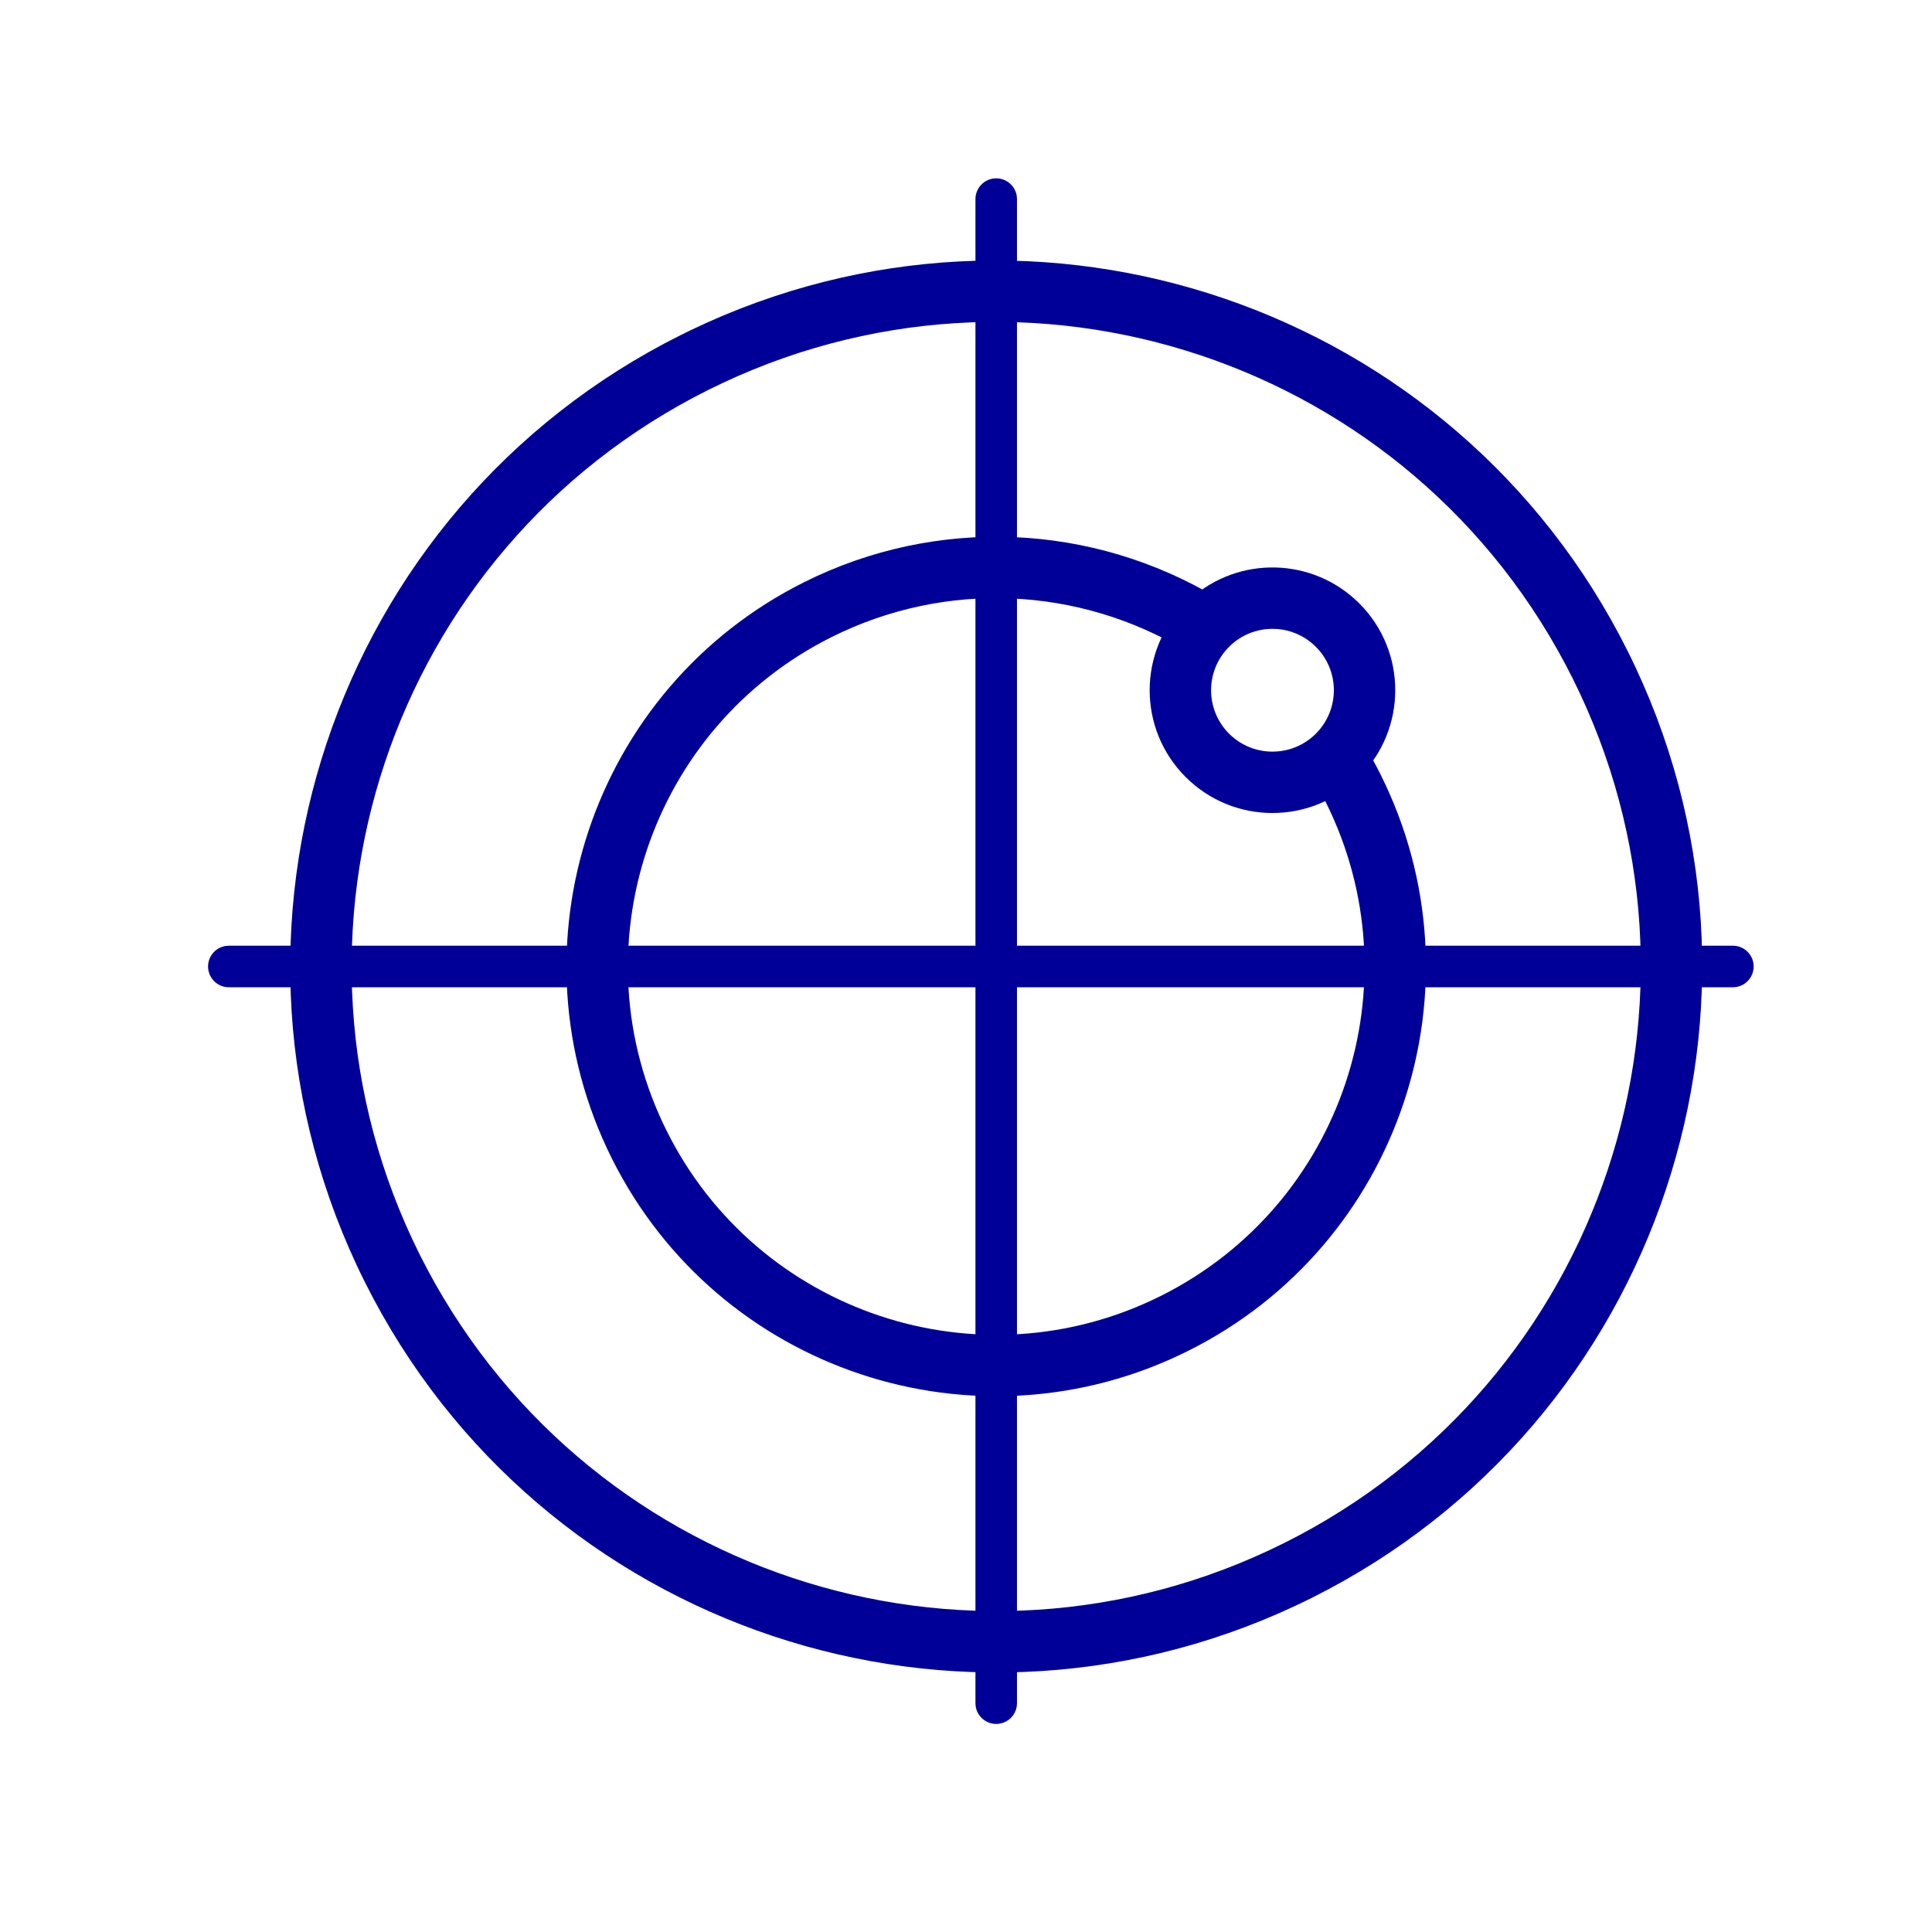
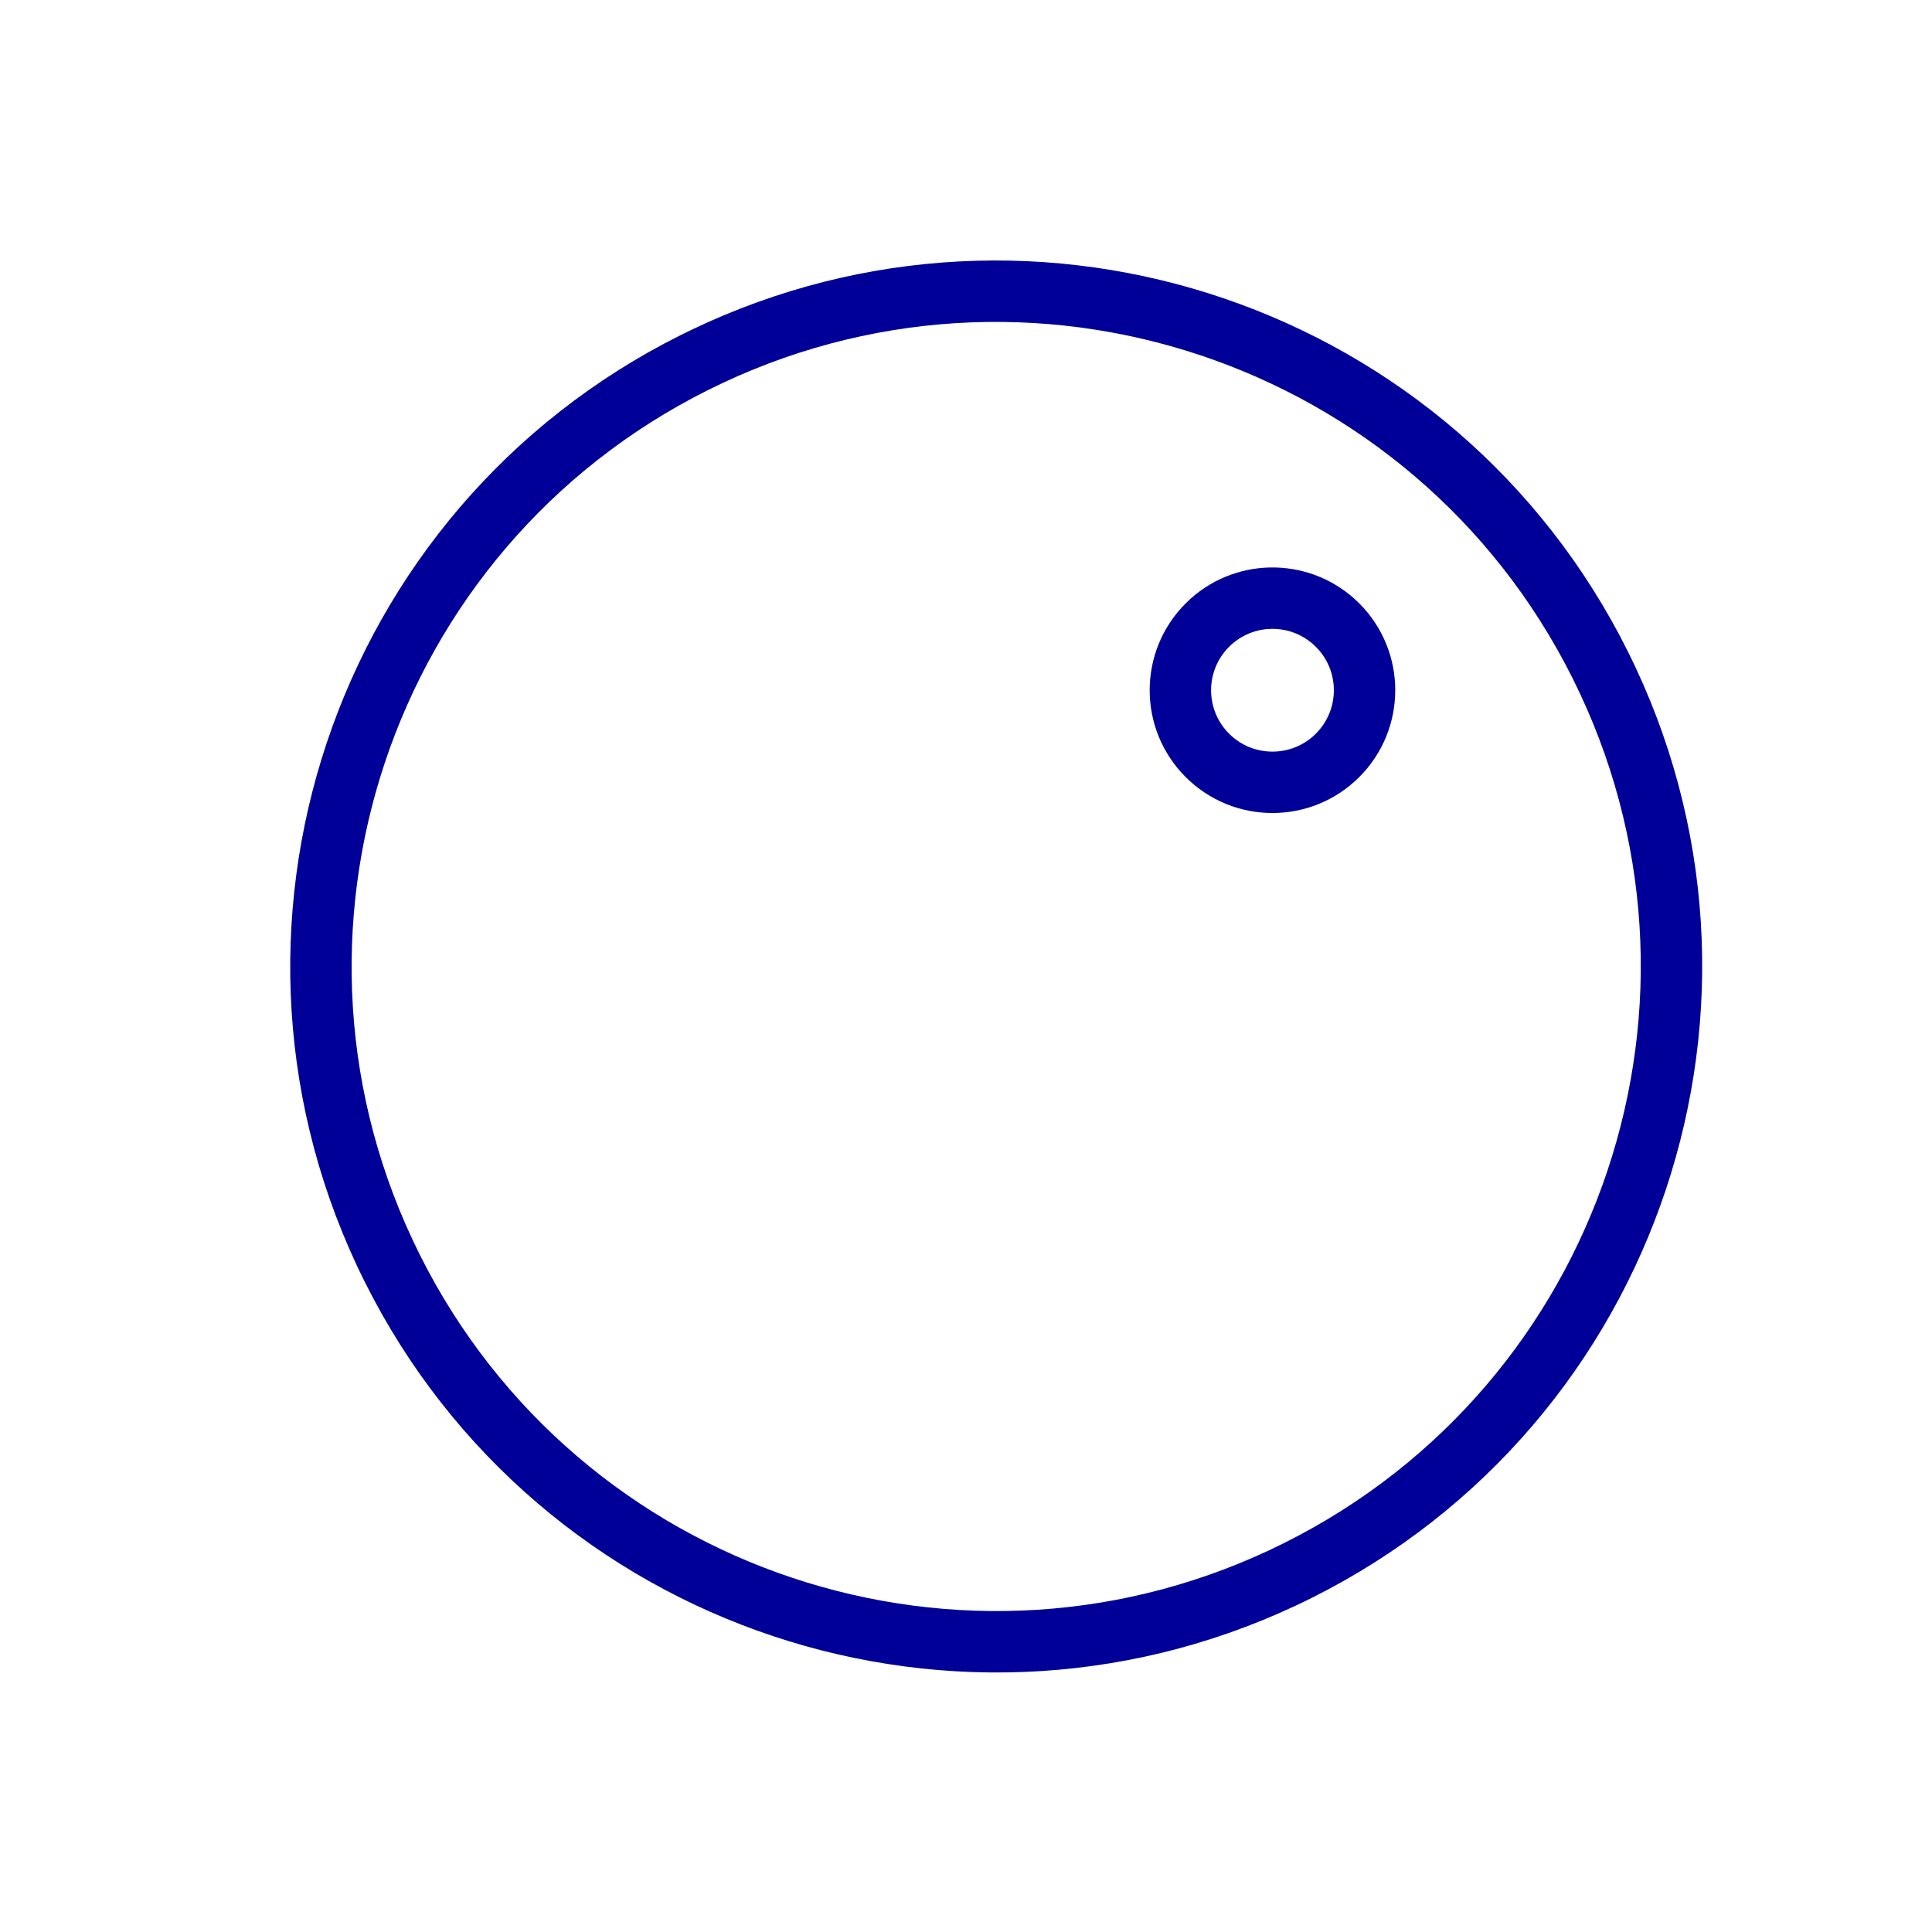
<svg xmlns="http://www.w3.org/2000/svg" width="65" height="65" viewBox="0 0 65 65" fill="none">
-   <rect width="65" height="65" fill="white" />
  <path fill-rule="evenodd" clip-rule="evenodd" d="M12.275 43.133C6.411 31.402 11.168 17.139 22.899 11.275L23.252 11.102C34.915 5.507 48.953 10.285 54.758 21.899C60.621 33.631 55.865 47.894 44.134 53.758C32.402 59.622 18.139 54.865 12.275 43.133ZM43.21 51.91C53.921 46.557 58.264 33.534 52.91 22.823C47.557 12.112 34.533 7.769 23.823 13.122C13.111 18.476 8.769 31.499 14.122 42.21C19.476 52.921 32.499 57.264 43.21 51.91Z" fill="#000099" />
-   <path d="M27.054 19.587C31.527 17.351 36.754 17.601 40.963 20.125C41.452 20.418 41.611 21.053 41.317 21.542C41.024 22.031 40.39 22.19 39.9 21.896C36.291 19.731 31.812 19.517 27.977 21.434C21.857 24.493 19.375 31.935 22.434 38.056C25.493 44.176 32.935 46.658 39.056 43.599C45.176 40.539 47.658 33.098 44.599 26.977C44.46 26.701 44.313 26.43 44.156 26.167C43.864 25.677 44.025 25.043 44.515 24.751C45.005 24.459 45.639 24.62 45.93 25.11C46.113 25.417 46.285 25.732 46.446 26.054C50.015 33.195 47.12 41.877 39.979 45.446C32.838 49.015 24.156 46.12 20.587 38.979C17.017 31.838 19.913 23.156 27.054 19.587Z" fill="#000099" />
  <path fill-rule="evenodd" clip-rule="evenodd" d="M39.89 26.143C38.276 24.53 38.276 21.914 39.89 20.301L40.054 20.145C41.676 18.69 44.172 18.742 45.732 20.301C47.345 21.914 47.345 24.53 45.731 26.143C44.118 27.756 41.503 27.756 39.89 26.143ZM44.271 24.683C45.078 23.876 45.078 22.568 44.271 21.762C43.465 20.955 42.157 20.955 41.35 21.762C40.544 22.568 40.544 23.876 41.35 24.683C42.157 25.489 43.465 25.489 44.271 24.683Z" fill="#000099" />
-   <path d="M33.516 6C33.867 6 34.158 6.259 34.208 6.596L34.215 6.699V57.301C34.215 57.687 33.902 58 33.516 58C33.166 58 32.875 57.741 32.825 57.404L32.818 57.301V6.699C32.818 6.313 33.13 6 33.516 6Z" fill="#000099" />
-   <path d="M58.301 31.817C58.687 31.817 59 32.13 59 32.516C59 32.867 58.741 33.158 58.404 33.208L58.301 33.215H7.699C7.313 33.215 7 32.902 7 32.516C7 32.166 7.259 31.875 7.596 31.825L7.699 31.817H58.301Z" fill="#000099" />
</svg>